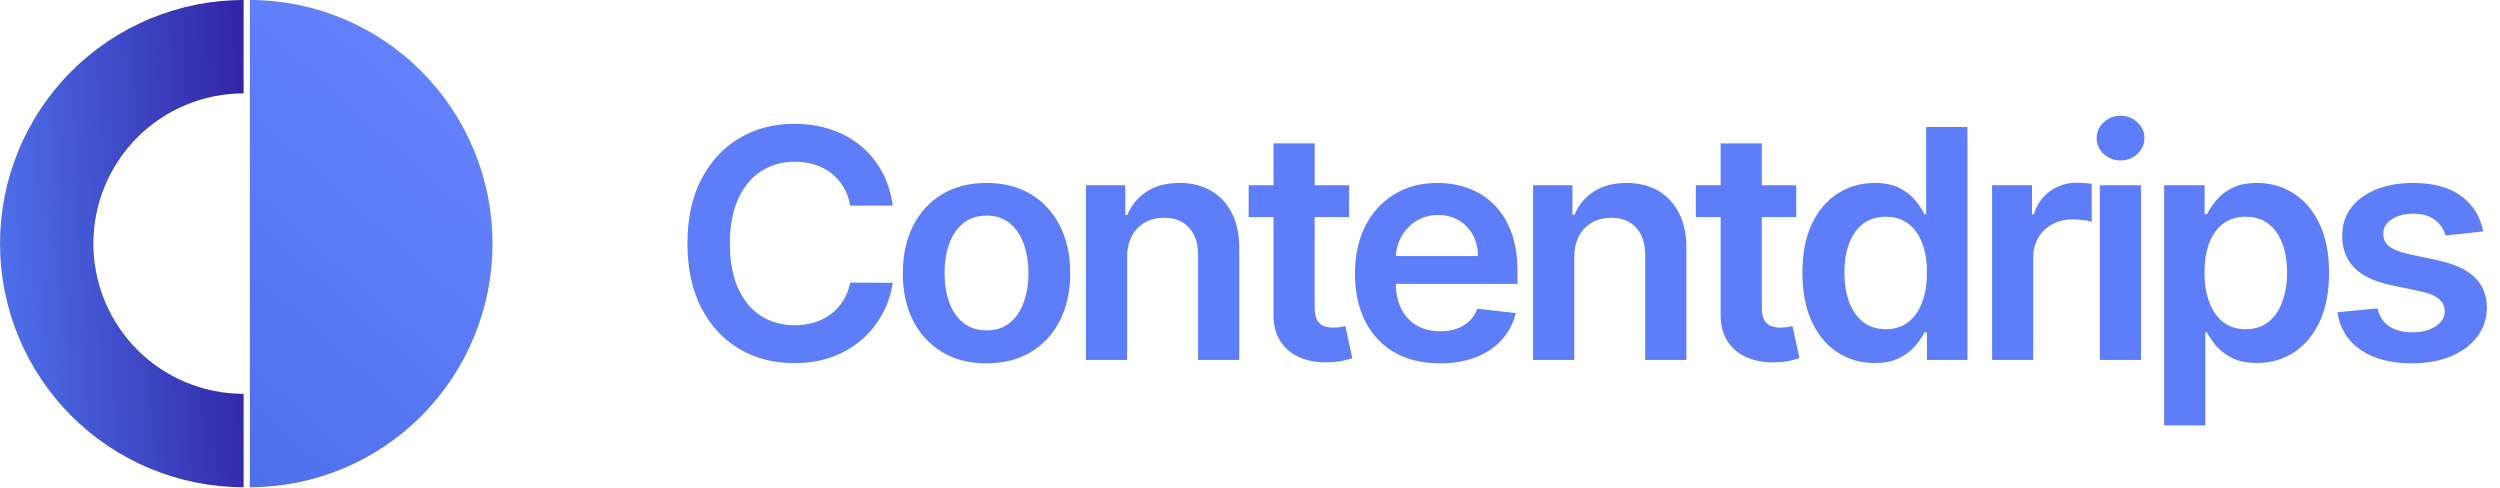
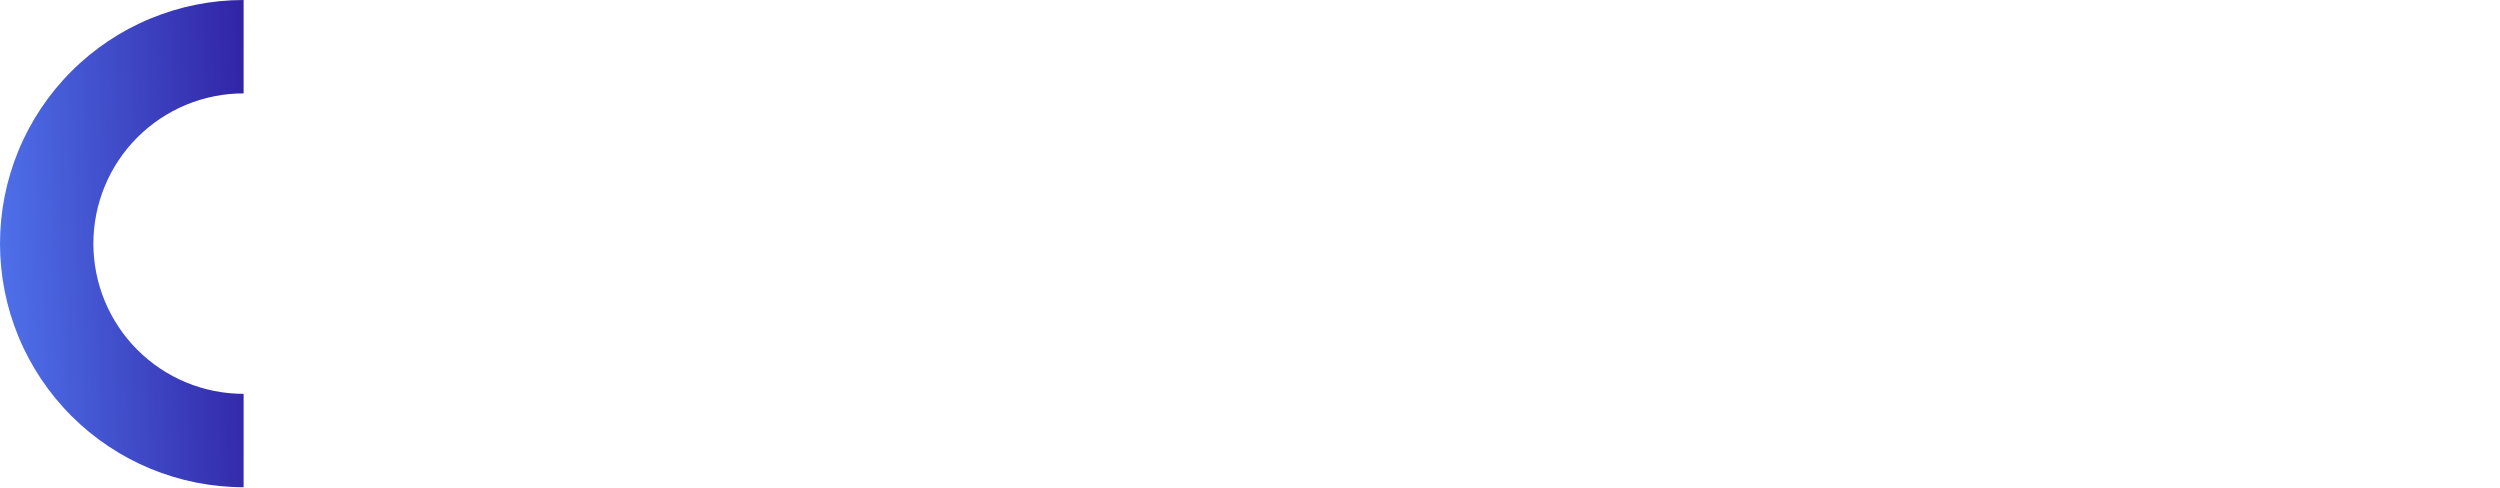
<svg xmlns="http://www.w3.org/2000/svg" width="3466" height="676" viewBox="0 0 3466 676" fill="none">
  <path d="M337.743 0C293.39 -5.28904e-07 249.471 8.736 208.494 25.709C167.517 42.682 130.285 67.56 98.923 98.923C67.56 130.285 42.682 167.517 25.709 208.494C8.736 249.471 -1.40983e-06 293.39 0 337.743C1.40983e-06 382.096 8.736 426.014 25.709 466.991C42.682 507.968 67.56 545.201 98.923 576.563C130.285 607.925 167.517 632.803 208.494 649.776C249.471 666.75 293.39 675.485 337.743 675.485V546.028C310.39 546.028 283.306 540.64 258.035 530.173C232.765 519.706 209.804 504.364 190.463 485.023C171.122 465.682 155.78 442.72 145.312 417.45C134.845 392.18 129.458 365.095 129.458 337.743C129.458 310.39 134.845 283.306 145.312 258.035C155.78 232.765 171.122 209.804 190.463 190.463C209.804 171.122 232.765 155.78 258.035 145.312C283.306 134.845 310.39 129.458 337.743 129.458V0Z" fill="url(#paint0_linear_2506_2246)" />
-   <path d="M346.418 675.485C435.642 675.485 521.211 639.902 584.302 576.563C647.392 513.224 682.836 427.318 682.836 337.743C682.836 248.168 647.392 162.262 584.302 98.923C521.211 35.584 435.642 1.74409e-05 346.418 0L346.418 337.743L346.418 675.485Z" fill="url(#paint1_linear_2506_2246)" />
-   <path d="M1237.67 285.041H1178.7C1177.02 275.371 1173.91 266.804 1169.39 259.341C1164.87 251.773 1159.25 245.361 1152.52 240.105C1145.8 234.849 1138.12 230.908 1129.5 228.28C1120.99 225.547 1111.79 224.18 1101.91 224.18C1084.36 224.18 1068.8 228.595 1055.24 237.425C1041.68 246.149 1031.07 258.973 1023.39 275.896C1015.72 292.714 1011.88 313.264 1011.88 337.545C1011.88 362.247 1015.72 383.06 1023.39 399.983C1031.17 416.801 1041.79 429.52 1055.24 438.139C1068.8 446.653 1084.31 450.911 1101.75 450.911C1111.42 450.911 1120.46 449.649 1128.87 447.126C1137.39 444.499 1145.01 440.662 1151.74 435.616C1158.57 430.571 1164.3 424.369 1168.92 417.011C1173.65 409.653 1176.91 401.244 1178.7 391.784L1237.67 392.099C1235.46 407.446 1230.68 421.847 1223.32 435.301C1216.07 448.756 1206.55 460.634 1194.78 470.935C1183.01 481.131 1169.24 489.119 1153.47 494.901C1137.7 500.577 1120.2 503.415 1100.97 503.415C1072.59 503.415 1047.25 496.845 1024.97 483.706C1002.68 470.567 985.131 451.594 972.307 426.787C959.483 401.98 953.071 372.233 953.071 337.545C953.071 302.753 959.535 273.006 972.464 248.304C985.393 223.497 1003 204.524 1025.28 191.385C1047.57 178.246 1072.8 171.676 1100.97 171.676C1118.94 171.676 1135.65 174.199 1151.11 179.244C1166.56 184.29 1180.33 191.7 1192.41 201.476C1204.5 211.146 1214.44 223.024 1222.21 237.109C1230.1 251.089 1235.25 267.067 1237.67 285.041ZM1367.71 503.73C1344.06 503.73 1323.56 498.527 1306.22 488.121C1288.88 477.714 1275.42 463.156 1265.86 444.446C1256.4 425.736 1251.67 403.872 1251.67 378.855C1251.67 353.838 1256.4 331.922 1265.86 313.107C1275.42 294.291 1288.88 279.68 1306.22 269.274C1323.56 258.868 1344.06 253.665 1367.71 253.665C1391.36 253.665 1411.86 258.868 1429.2 269.274C1446.55 279.68 1459.95 294.291 1469.41 313.107C1478.97 331.922 1483.76 353.838 1483.76 378.855C1483.76 403.872 1478.97 425.736 1469.41 444.446C1459.95 463.156 1446.55 477.714 1429.2 488.121C1411.86 498.527 1391.36 503.73 1367.71 503.73ZM1368.03 458.006C1380.85 458.006 1391.57 454.484 1400.19 447.442C1408.81 440.294 1415.22 430.729 1419.43 418.746C1423.74 406.763 1425.89 393.413 1425.89 378.697C1425.89 363.876 1423.74 350.474 1419.43 338.491C1415.22 326.403 1408.81 316.786 1400.19 309.638C1391.57 302.49 1380.85 298.916 1368.03 298.916C1354.89 298.916 1343.96 302.49 1335.23 309.638C1326.61 316.786 1320.15 326.403 1315.84 338.491C1311.63 350.474 1309.53 363.876 1309.53 378.697C1309.53 393.413 1311.63 406.763 1315.84 418.746C1320.15 430.729 1326.61 440.294 1335.23 447.442C1343.96 454.484 1354.89 458.006 1368.03 458.006ZM1562.64 357.097V499H1505.56V256.818H1560.11V297.97H1562.95C1568.52 284.411 1577.41 273.636 1589.6 265.648C1601.9 257.659 1617.09 253.665 1635.17 253.665C1651.88 253.665 1666.44 257.239 1678.84 264.386C1691.35 271.534 1701.02 281.888 1707.85 295.447C1714.79 309.007 1718.21 325.457 1718.1 344.798V499H1661.02V353.628C1661.02 337.44 1656.82 324.774 1648.41 315.629C1640.11 306.484 1628.6 301.912 1613.88 301.912C1603.89 301.912 1595.01 304.119 1587.23 308.534C1579.56 312.844 1573.52 319.098 1569.1 327.297C1564.79 335.496 1562.64 345.429 1562.64 357.097ZM1870.42 256.818V300.966H1731.19V256.818H1870.42ZM1765.57 198.795H1822.64V426.156C1822.64 433.83 1823.8 439.716 1826.11 443.815C1828.53 447.81 1831.68 450.543 1835.57 452.014C1839.46 453.486 1843.77 454.222 1848.5 454.222C1852.07 454.222 1855.33 453.959 1858.28 453.433C1861.32 452.908 1863.64 452.435 1865.21 452.014L1874.83 496.635C1871.78 497.686 1867.42 498.842 1861.74 500.104C1856.17 501.365 1849.34 502.101 1841.25 502.311C1826.95 502.732 1814.08 500.577 1802.62 495.847C1791.16 491.011 1782.07 483.548 1775.34 473.457C1768.72 463.366 1765.46 450.753 1765.57 435.616V198.795ZM1996.13 503.73C1971.84 503.73 1950.87 498.685 1933.22 488.594C1915.66 478.398 1902.15 463.997 1892.69 445.392C1883.23 426.682 1878.5 404.661 1878.5 379.328C1878.5 354.416 1883.23 332.553 1892.69 313.737C1902.26 294.817 1915.61 280.101 1932.74 269.589C1949.88 258.973 1970 253.665 1993.13 253.665C2008.06 253.665 2022.14 256.082 2035.39 260.918C2048.74 265.648 2060.51 273.006 2070.7 282.991C2081 292.977 2089.1 305.696 2094.99 321.148C2100.87 336.494 2103.81 354.784 2103.81 376.017V393.518H1905.31V355.047H2049.1C2049 344.115 2046.63 334.392 2042.01 325.878C2037.38 317.259 2030.92 310.479 2022.61 305.538C2014.42 300.598 2004.85 298.128 1993.92 298.128C1982.25 298.128 1972 300.966 1963.17 306.642C1954.34 312.213 1947.46 319.571 1942.52 328.716C1937.68 337.756 1935.21 347.689 1935.11 358.516V392.099C1935.11 406.185 1937.68 418.273 1942.83 428.364C1947.98 438.349 1955.18 446.023 1964.43 451.384C1973.68 456.639 1984.51 459.267 1996.91 459.267C2005.22 459.267 2012.73 458.111 2019.46 455.798C2026.19 453.381 2032.02 449.859 2036.96 445.234C2041.9 440.609 2045.63 434.881 2048.16 428.048L2101.45 434.04C2098.09 448.125 2091.67 460.423 2082.21 470.935C2072.86 481.341 2060.88 489.435 2046.26 495.216C2031.65 500.892 2014.94 503.73 1996.13 503.73ZM2182.54 357.097V499H2125.46V256.818H2180.02V297.97H2182.85C2188.42 284.411 2197.31 273.636 2209.5 265.648C2221.8 257.659 2236.99 253.665 2255.07 253.665C2271.78 253.665 2286.34 257.239 2298.74 264.386C2311.25 271.534 2320.92 281.888 2327.75 295.447C2334.69 309.007 2338.11 325.457 2338 344.798V499H2280.92V353.628C2280.92 337.44 2276.72 324.774 2268.31 315.629C2260.01 306.484 2248.5 301.912 2233.78 301.912C2223.8 301.912 2214.91 304.119 2207.13 308.534C2199.46 312.844 2193.42 319.098 2189 327.297C2184.69 335.496 2182.54 345.429 2182.54 357.097ZM2490.32 256.818V300.966H2351.09V256.818H2490.32ZM2385.47 198.795H2442.54V426.156C2442.54 433.83 2443.7 439.716 2446.01 443.815C2448.43 447.81 2451.58 450.543 2455.47 452.014C2459.36 453.486 2463.67 454.222 2468.4 454.222C2471.97 454.222 2475.23 453.959 2478.18 453.433C2481.22 452.908 2483.54 452.435 2485.11 452.014L2494.73 496.635C2491.68 497.686 2487.32 498.842 2481.65 500.104C2476.07 501.365 2469.24 502.101 2461.15 502.311C2446.85 502.732 2433.98 500.577 2422.52 495.847C2411.06 491.011 2401.97 483.548 2395.24 473.457C2388.62 463.366 2385.36 450.753 2385.47 435.616V198.795ZM2598.68 503.257C2579.66 503.257 2562.63 498.369 2547.6 488.594C2532.57 478.818 2520.69 464.628 2511.96 446.023C2503.24 427.418 2498.88 404.818 2498.88 378.224C2498.88 351.315 2503.29 328.611 2512.12 310.111C2521.06 291.506 2533.09 277.473 2548.23 268.013C2563.36 258.447 2580.23 253.665 2598.84 253.665C2613.03 253.665 2624.7 256.082 2633.84 260.918C2642.99 265.648 2650.24 271.376 2655.6 278.104C2660.96 284.726 2665.11 290.98 2668.06 296.866H2670.42V176.091H2727.66V499H2671.53V460.844H2668.06C2665.11 466.73 2660.86 472.984 2655.29 479.607C2649.71 486.124 2642.36 491.695 2633.21 496.32C2624.07 500.945 2612.56 503.257 2598.68 503.257ZM2614.61 456.429C2626.7 456.429 2637 453.17 2645.51 446.653C2654.02 440.031 2660.49 430.834 2664.9 419.061C2669.32 407.288 2671.53 393.571 2671.53 377.909C2671.53 362.247 2669.32 348.635 2664.9 337.072C2660.59 325.51 2654.18 316.523 2645.67 310.111C2637.26 303.699 2626.91 300.493 2614.61 300.493C2601.89 300.493 2591.27 303.804 2582.76 310.426C2574.24 317.048 2567.83 326.193 2563.52 337.861C2559.21 349.528 2557.06 362.878 2557.06 377.909C2557.06 393.045 2559.21 406.553 2563.52 418.43C2567.94 430.203 2574.4 439.506 2582.92 446.338C2591.53 453.065 2602.1 456.429 2614.61 456.429ZM2761.84 499V256.818H2817.18V297.182H2819.7C2824.12 283.202 2831.69 272.428 2842.41 264.859C2853.23 257.186 2865.59 253.349 2879.46 253.349C2882.61 253.349 2886.13 253.507 2890.02 253.822C2894.02 254.033 2897.33 254.401 2899.96 254.926V307.43C2897.54 306.589 2893.7 305.854 2888.45 305.223C2883.3 304.487 2878.3 304.119 2873.47 304.119C2863.06 304.119 2853.71 306.379 2845.4 310.899C2837.2 315.314 2830.74 321.463 2826.01 329.347C2821.28 337.23 2818.91 346.322 2818.91 356.624V499H2761.84ZM2911.24 499V256.818H2968.31V499H2911.24ZM2939.93 222.446C2930.89 222.446 2923.11 219.45 2916.6 213.459C2910.08 207.362 2906.82 200.057 2906.82 191.543C2906.82 182.923 2910.08 175.618 2916.6 169.626C2923.11 163.53 2930.89 160.482 2939.93 160.482C2949.08 160.482 2956.86 163.53 2963.27 169.626C2969.79 175.618 2973.04 182.923 2973.04 191.543C2973.04 200.057 2969.79 207.362 2963.27 213.459C2956.86 219.45 2949.08 222.446 2939.93 222.446ZM3000.37 589.818V256.818H3056.5V296.866H3059.81C3062.75 290.98 3066.9 284.726 3072.26 278.104C3077.63 271.376 3084.88 265.648 3094.02 260.918C3103.17 256.082 3114.84 253.665 3129.03 253.665C3147.74 253.665 3164.61 258.447 3179.64 268.013C3194.77 277.473 3206.76 291.506 3215.59 310.111C3224.52 328.611 3228.99 351.315 3228.99 378.224C3228.99 404.818 3224.63 427.418 3215.9 446.023C3207.18 464.628 3195.3 478.818 3180.27 488.594C3165.24 498.369 3148.21 503.257 3129.18 503.257C3115.31 503.257 3103.8 500.945 3094.65 496.32C3085.51 491.695 3078.15 486.124 3072.58 479.607C3067.11 472.984 3062.86 466.73 3059.81 460.844H3057.44V589.818H3000.37ZM3056.34 377.909C3056.34 393.571 3058.55 407.288 3062.96 419.061C3067.48 430.834 3073.95 440.031 3082.36 446.653C3090.87 453.17 3101.17 456.429 3113.26 456.429C3125.87 456.429 3136.44 453.065 3144.95 446.338C3153.46 439.506 3159.88 430.203 3164.19 418.43C3168.6 406.553 3170.81 393.045 3170.81 377.909C3170.81 362.878 3168.65 349.528 3164.34 337.861C3160.03 326.193 3153.62 317.048 3145.11 310.426C3136.59 303.804 3125.98 300.493 3113.26 300.493C3101.07 300.493 3090.71 303.699 3082.2 310.111C3073.68 316.523 3067.22 325.51 3062.8 337.072C3058.49 348.635 3056.34 362.247 3056.34 377.909ZM3442.64 320.832L3390.61 326.509C3389.14 321.253 3386.56 316.312 3382.88 311.688C3379.31 307.062 3374.47 303.331 3368.38 300.493C3362.28 297.655 3354.82 296.236 3345.99 296.236C3334.11 296.236 3324.12 298.811 3316.03 303.962C3308.04 309.112 3304.1 315.787 3304.2 323.986C3304.1 331.028 3306.67 336.757 3311.93 341.172C3317.29 345.587 3326.12 349.213 3338.42 352.051L3379.73 360.881C3402.64 365.821 3419.67 373.652 3430.81 384.374C3442.06 395.095 3447.74 409.128 3447.84 426.472C3447.74 441.713 3443.27 455.168 3434.44 466.835C3425.72 478.398 3413.57 487.437 3398.02 493.955C3382.46 500.472 3364.59 503.73 3344.41 503.73C3314.77 503.73 3290.91 497.528 3272.83 485.125C3254.75 472.616 3243.97 455.22 3240.51 432.936L3296.16 427.575C3298.69 438.507 3304.05 446.759 3312.25 452.33C3320.44 457.901 3331.11 460.686 3344.25 460.686C3357.81 460.686 3368.69 457.901 3376.89 452.33C3385.19 446.759 3389.35 439.874 3389.35 431.675C3389.35 424.737 3386.67 419.009 3381.3 414.489C3376.05 409.969 3367.85 406.5 3356.71 404.082L3315.4 395.411C3292.17 390.575 3274.98 382.429 3263.84 370.972C3252.7 359.409 3247.18 344.798 3247.28 327.139C3247.18 312.213 3251.23 299.284 3259.43 288.352C3267.73 277.315 3279.24 268.801 3293.96 262.81C3308.78 256.713 3325.86 253.665 3345.2 253.665C3373.58 253.665 3395.92 259.709 3412.21 271.797C3428.61 283.885 3438.75 300.23 3442.64 320.832Z" fill="#5E7DF8" />
  <defs>
    <linearGradient id="paint0_linear_2506_2246" x1="-5.26564e-05" y1="339.066" x2="519.193" y2="312.811" gradientUnits="userSpaceOnUse">
      <stop stop-color="#4E70E9" />
      <stop offset="1" stop-color="#230085" />
    </linearGradient>
    <linearGradient id="paint1_linear_2506_2246" x1="367.032" y1="681.302" x2="782.062" y2="215.51" gradientUnits="userSpaceOnUse">
      <stop stop-color="#4E70E9" />
      <stop offset="1" stop-color="#6683FF" />
    </linearGradient>
  </defs>
</svg>